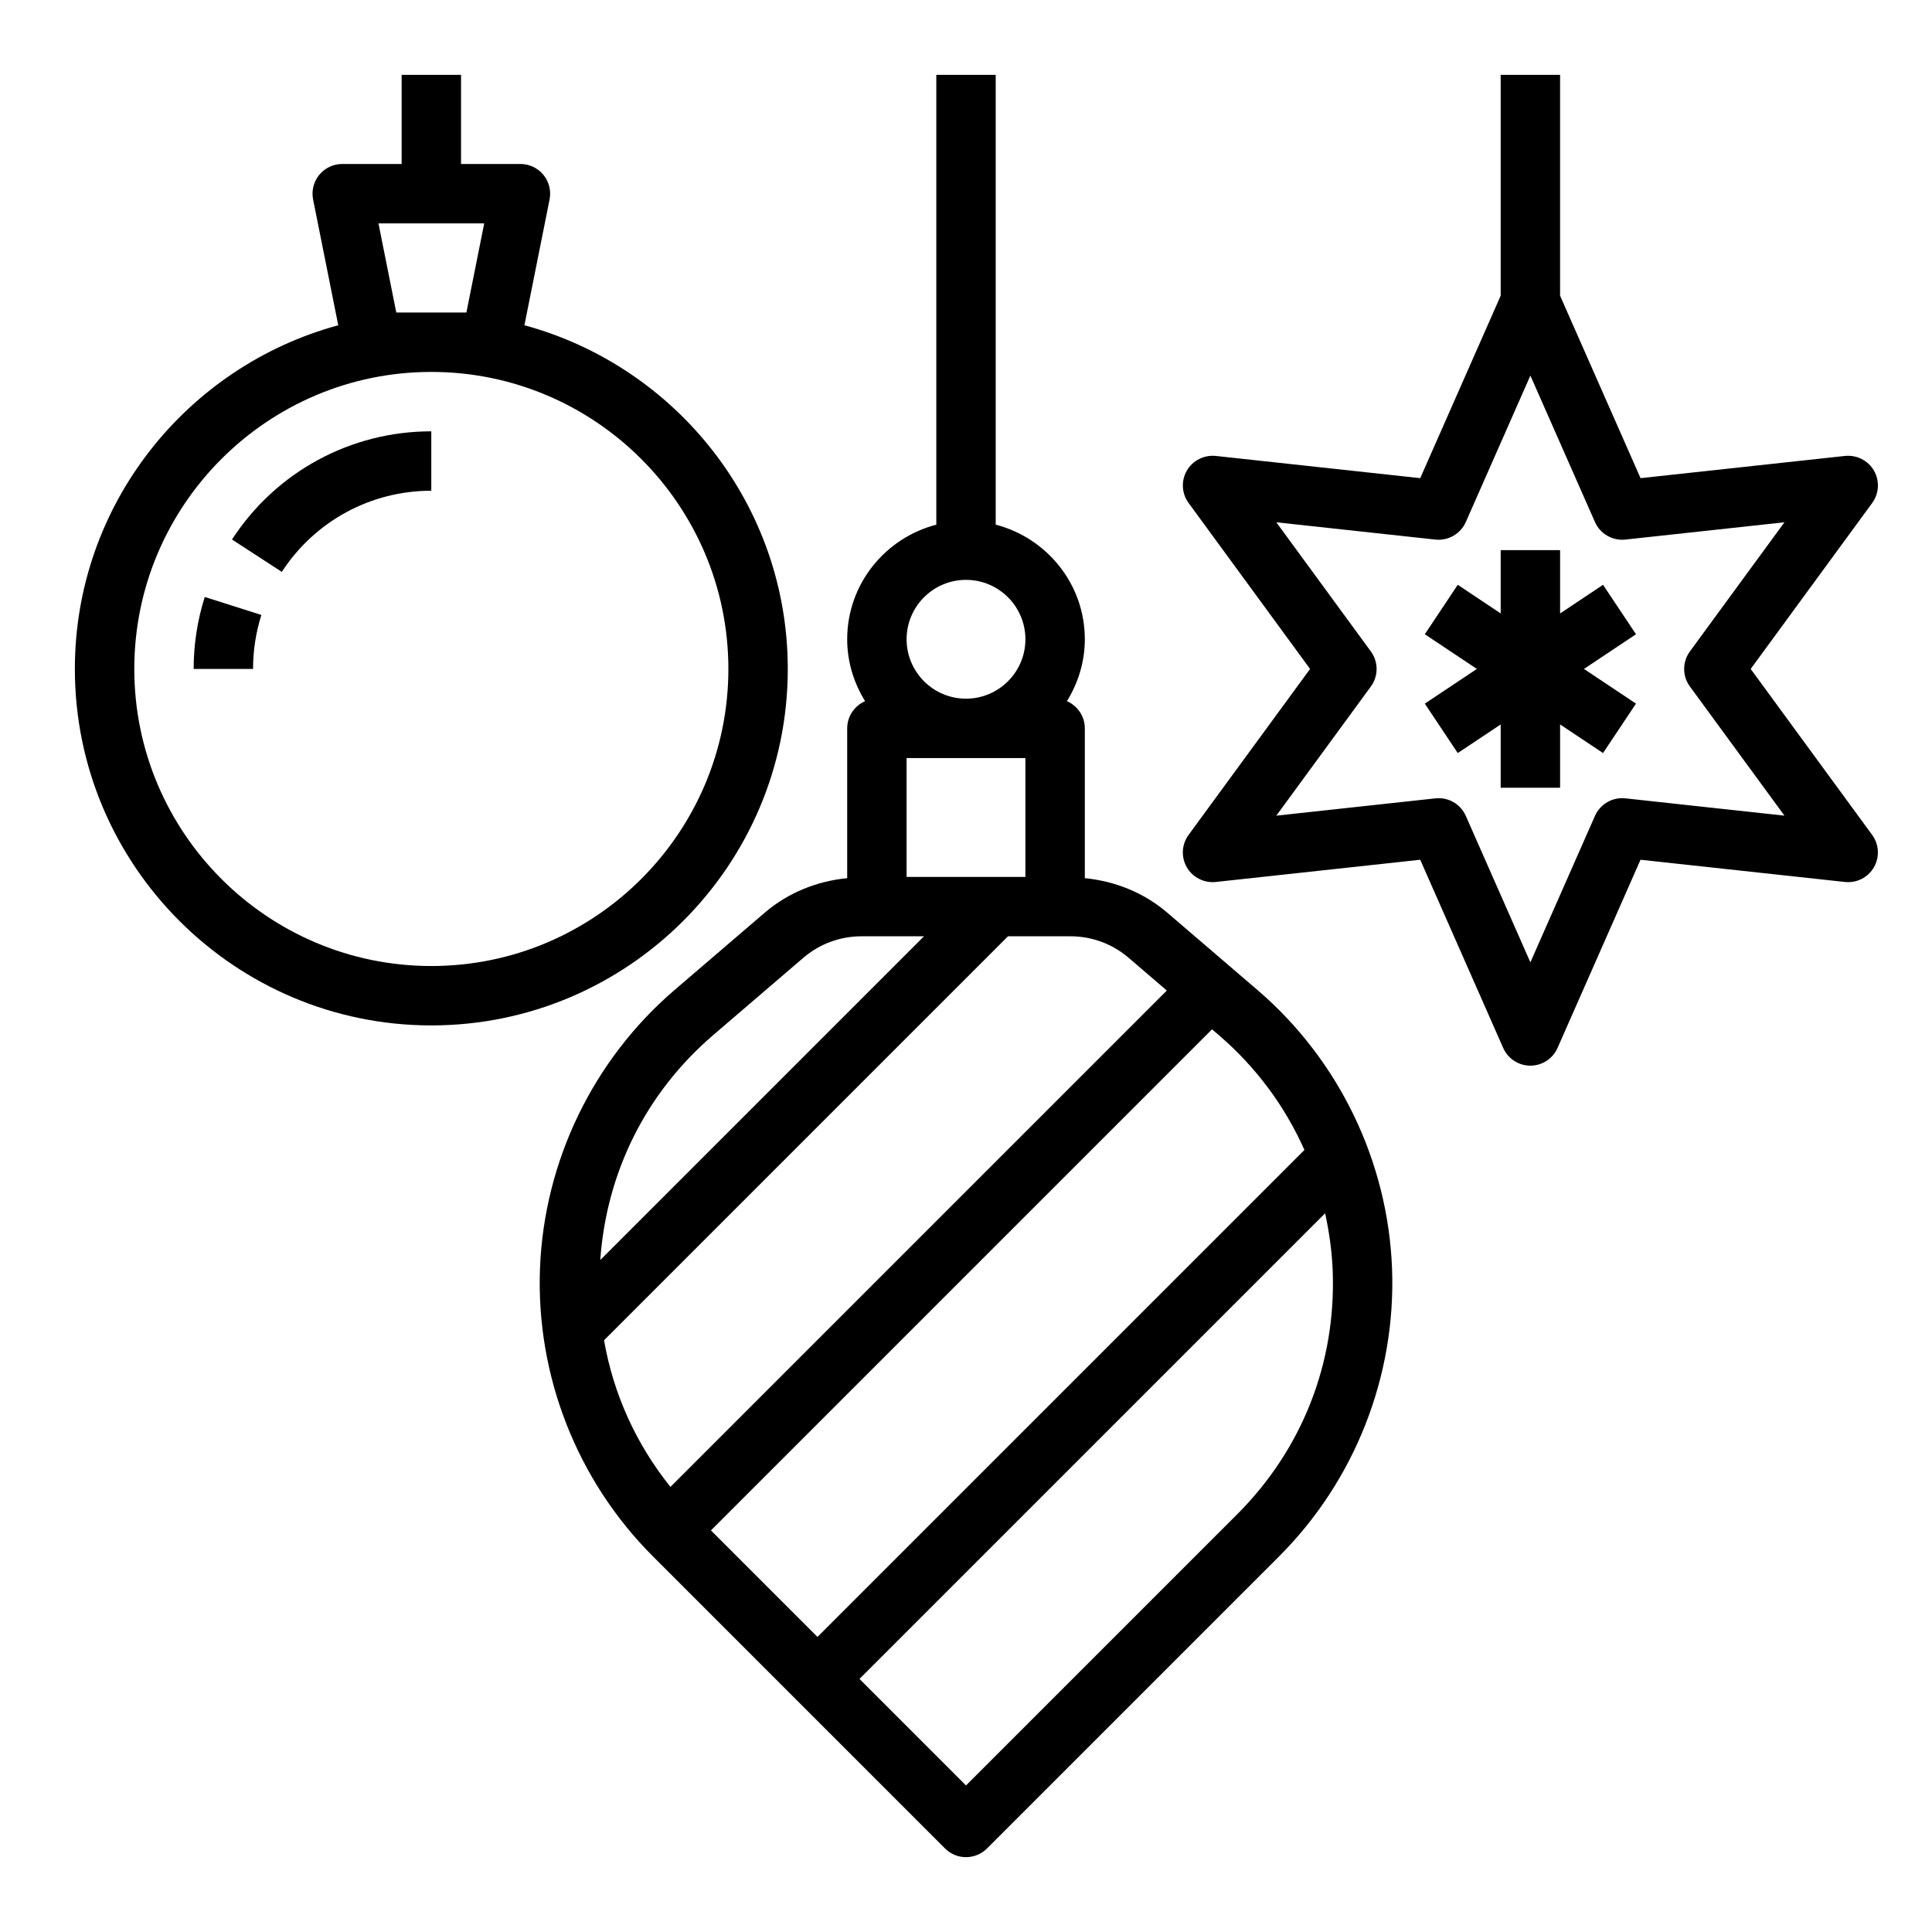
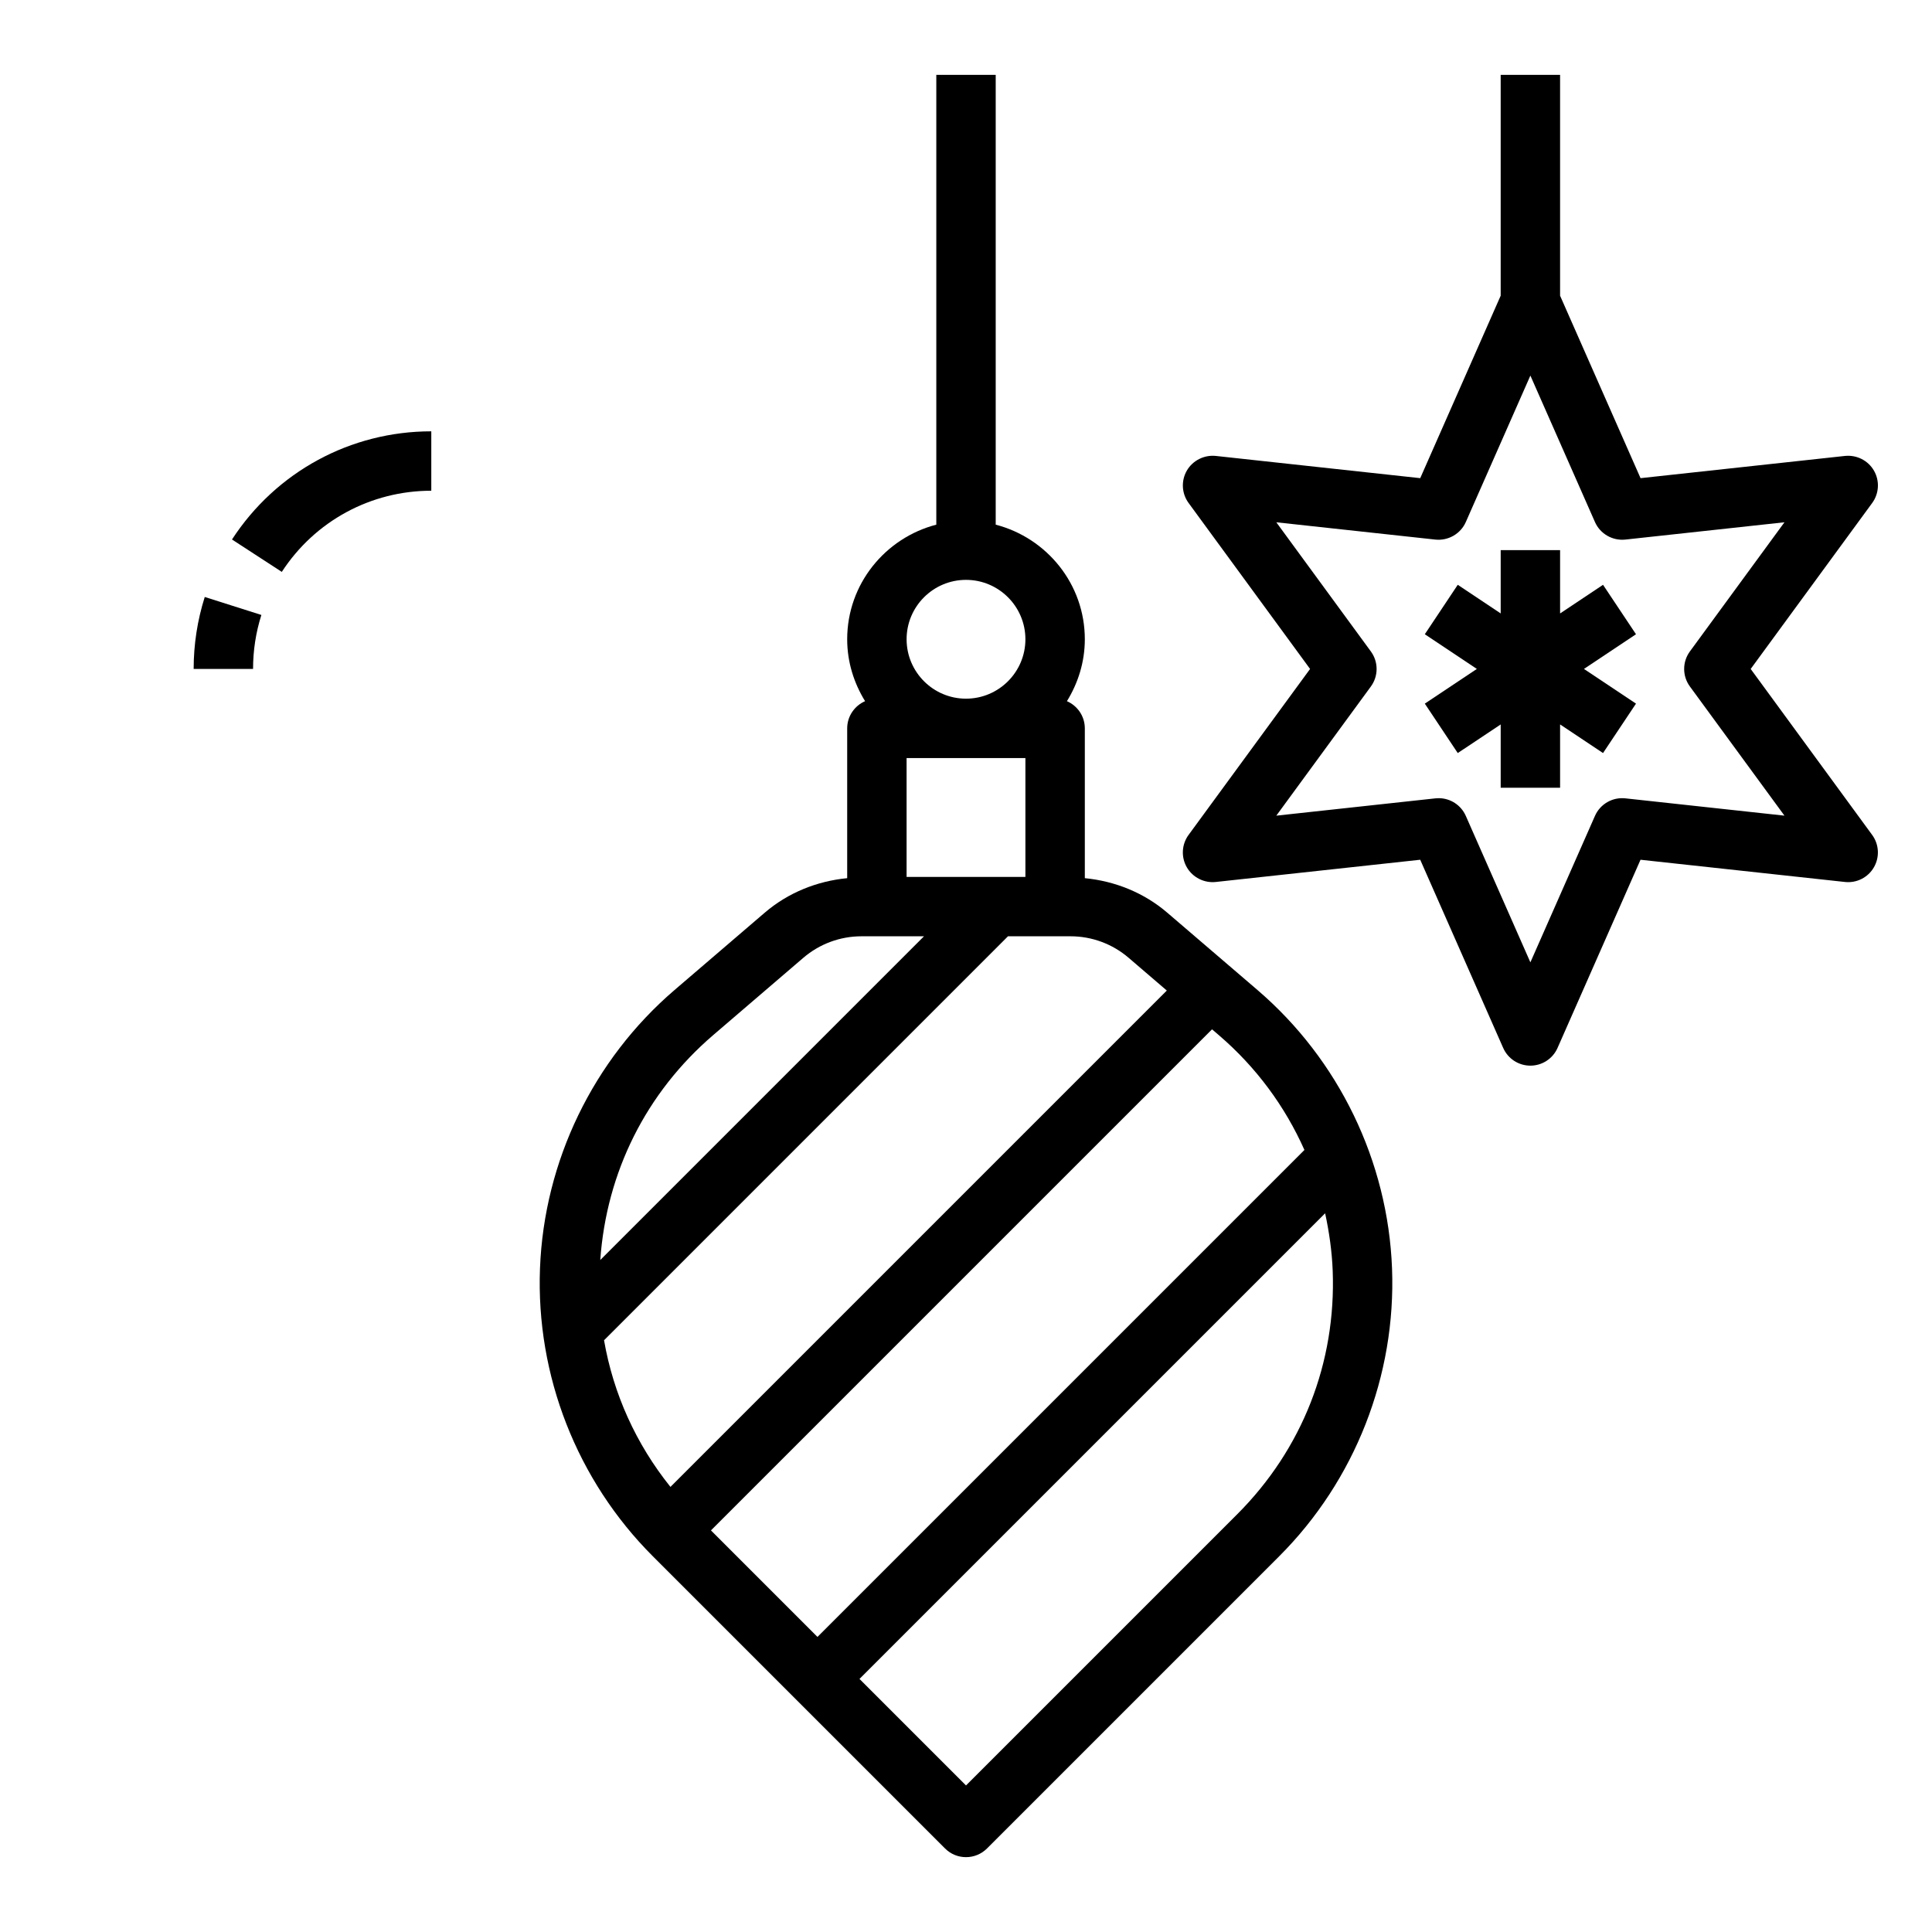
<svg xmlns="http://www.w3.org/2000/svg" fill="#000000" width="800px" height="800px" version="1.1" viewBox="144 144 512 512">
  <g>
    <path d="m477.24 406.36-23.914-20.5c-6.164-5.281-13.82-8.355-21.836-9.137v-39.695c0-3.231-1.957-5.996-4.742-7.207 2.949-4.797 4.742-10.379 4.742-16.41 0-14.629-10.074-26.848-23.617-30.371v-119.2h-15.742v119.2c-13.543 3.523-23.617 15.742-23.617 30.371 0 6.031 1.789 11.613 4.742 16.406-2.785 1.215-4.742 3.981-4.742 7.211v39.695c-8.016 0.777-15.676 3.856-21.84 9.137l-23.91 20.5c-21.57 18.488-34.57 45.379-35.66 73.77-1.09 28.395 9.805 56.199 29.898 76.289l77.438 77.438c1.531 1.539 3.547 2.309 5.562 2.309s4.027-0.77 5.566-2.305l77.438-77.438c20.09-20.09 30.988-47.898 29.898-76.289-1.094-28.395-14.094-55.285-35.664-73.773zm12.449 42.391-129.05 129.05-28.227-28.23 132.79-132.79 1.789 1.535c9.949 8.527 17.559 18.91 22.695 30.438zm-36.473-42.246-131.54 131.54c-9.133-11.379-15.125-24.645-17.598-38.859l107.05-107.06h16.582c5.633 0 11.09 2.019 15.367 5.684zm-68.961-61.605h31.488v31.488h-31.488zm15.746-47.23c8.684 0 15.742 7.062 15.742 15.742 0 8.684-7.062 15.742-15.742 15.742-8.684 0-15.742-7.062-15.742-15.742-0.004-8.684 7.059-15.742 15.742-15.742zm-66.996 120.64 23.906-20.5c4.285-3.664 9.742-5.684 15.375-5.684h16.582l-85.789 85.789c1.633-23.254 12.129-44.348 29.926-59.605zm138.87 126.98-71.871 71.871-28.23-28.23 123.4-123.4c1.066 4.949 1.801 10.012 2.004 15.203 0.93 24.379-8.051 47.305-25.301 64.555z" />
-     <path d="m352.77 321.28c0-43.539-29.652-80.195-69.793-91.082l6.664-33.324c0.465-2.312-0.133-4.711-1.629-6.535-1.496-1.824-3.731-2.883-6.09-2.883h-15.742v-23.617h-15.742v23.617h-15.742c-2.359 0-4.594 1.059-6.09 2.883-1.496 1.82-2.094 4.219-1.629 6.535l6.664 33.324c-40.145 10.887-69.801 47.543-69.801 91.082 0 52.086 42.379 94.465 94.465 94.465 52.09 0 94.465-42.379 94.465-94.465zm-103.75-94.465-4.723-23.617h28.027l-4.723 23.617zm9.289 173.19c-43.406 0-78.719-35.312-78.719-78.723 0-43.406 35.312-78.719 78.719-78.719s78.719 35.312 78.719 78.719c0.004 43.41-35.309 78.723-78.719 78.723z" />
    <path d="m607.95 321.28 32.195-43.977c1.844-2.519 2.027-5.887 0.469-8.586-1.562-2.703-4.574-4.203-7.668-3.891l-54.184 5.891-21.324-48.352v-58.527h-15.742v58.523l-21.32 48.355-54.184-5.891c-3.047-0.316-6.106 1.188-7.668 3.891-1.559 2.703-1.375 6.07 0.469 8.586l32.191 43.977-32.195 43.977c-1.844 2.519-2.027 5.887-0.469 8.586 1.562 2.707 4.621 4.219 7.668 3.891l54.184-5.891 21.988 49.871c1.258 2.856 4.082 4.695 7.203 4.695s5.945-1.84 7.203-4.695l21.988-49.871 54.184 5.891c3.094 0.332 6.109-1.184 7.668-3.891 1.559-2.703 1.375-6.07-0.469-8.586zm-33.219 34.289c-3.398-0.363-6.668 1.508-8.051 4.652l-17.113 38.809-17.113-38.809c-1.27-2.879-4.109-4.695-7.199-4.695-0.285 0-0.57 0.016-0.852 0.047l-42.168 4.586 25.055-34.223c2.031-2.769 2.031-6.531 0-9.301l-25.055-34.223 42.168 4.586c3.379 0.348 6.668-1.508 8.051-4.652l17.113-38.812 17.113 38.809c1.383 3.144 4.668 5.008 8.051 4.652l42.168-4.586-25.055 34.223c-2.031 2.769-2.031 6.531 0 9.301l25.055 34.223z" />
    <path d="m205.48 286.97 13.199 8.586c8.762-13.469 23.57-21.508 39.617-21.508v-15.742c-21.395-0.004-41.137 10.715-52.816 28.664z" />
-     <path d="m195.32 321.28h15.742c0-4.887 0.742-9.703 2.207-14.309l-15.008-4.766c-1.949 6.152-2.941 12.57-2.941 19.074z" />
+     <path d="m195.32 321.28h15.742c0-4.887 0.742-9.703 2.207-14.309l-15.008-4.766c-1.949 6.152-2.941 12.57-2.941 19.074" />
    <path d="m568.82 298.98-11.379 7.586v-16.781h-15.742v16.781l-11.379-7.586-8.73 13.102 13.789 9.191-13.789 9.195 8.73 13.098 11.379-7.582v16.777h15.742v-16.777l11.379 7.582 8.734-13.098-13.793-9.195 13.793-9.191z" />
  </g>
</svg>